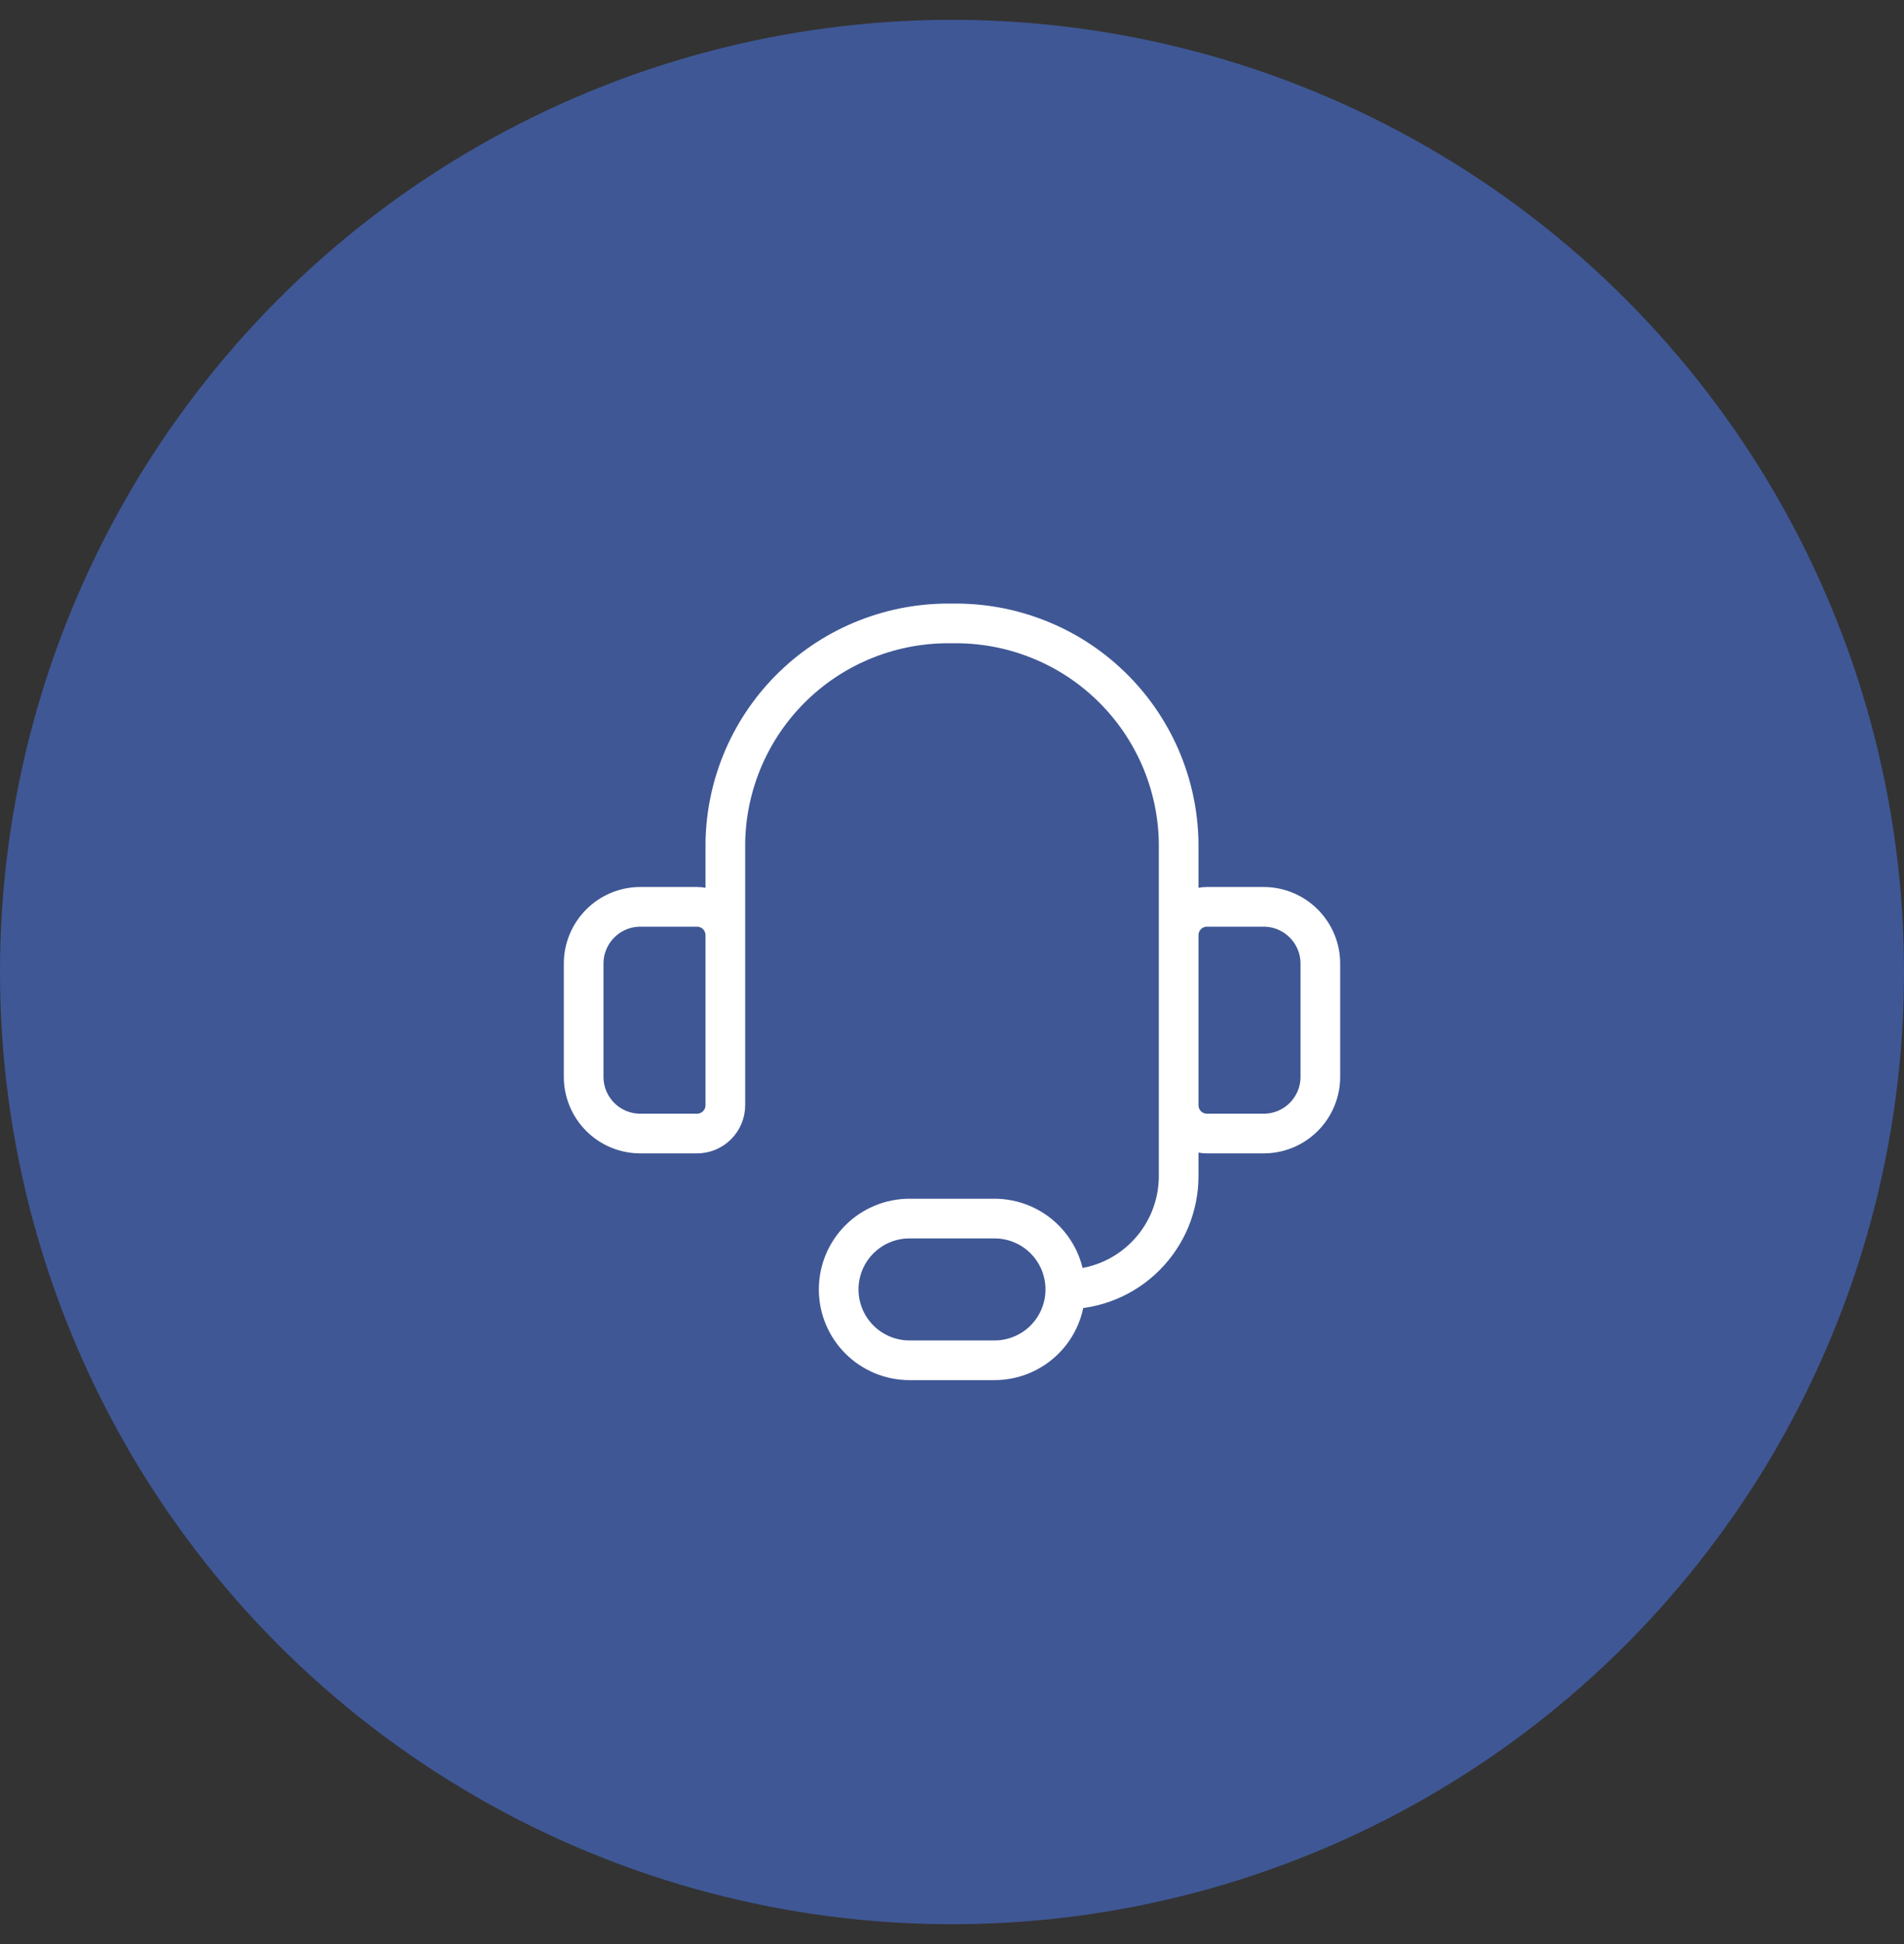
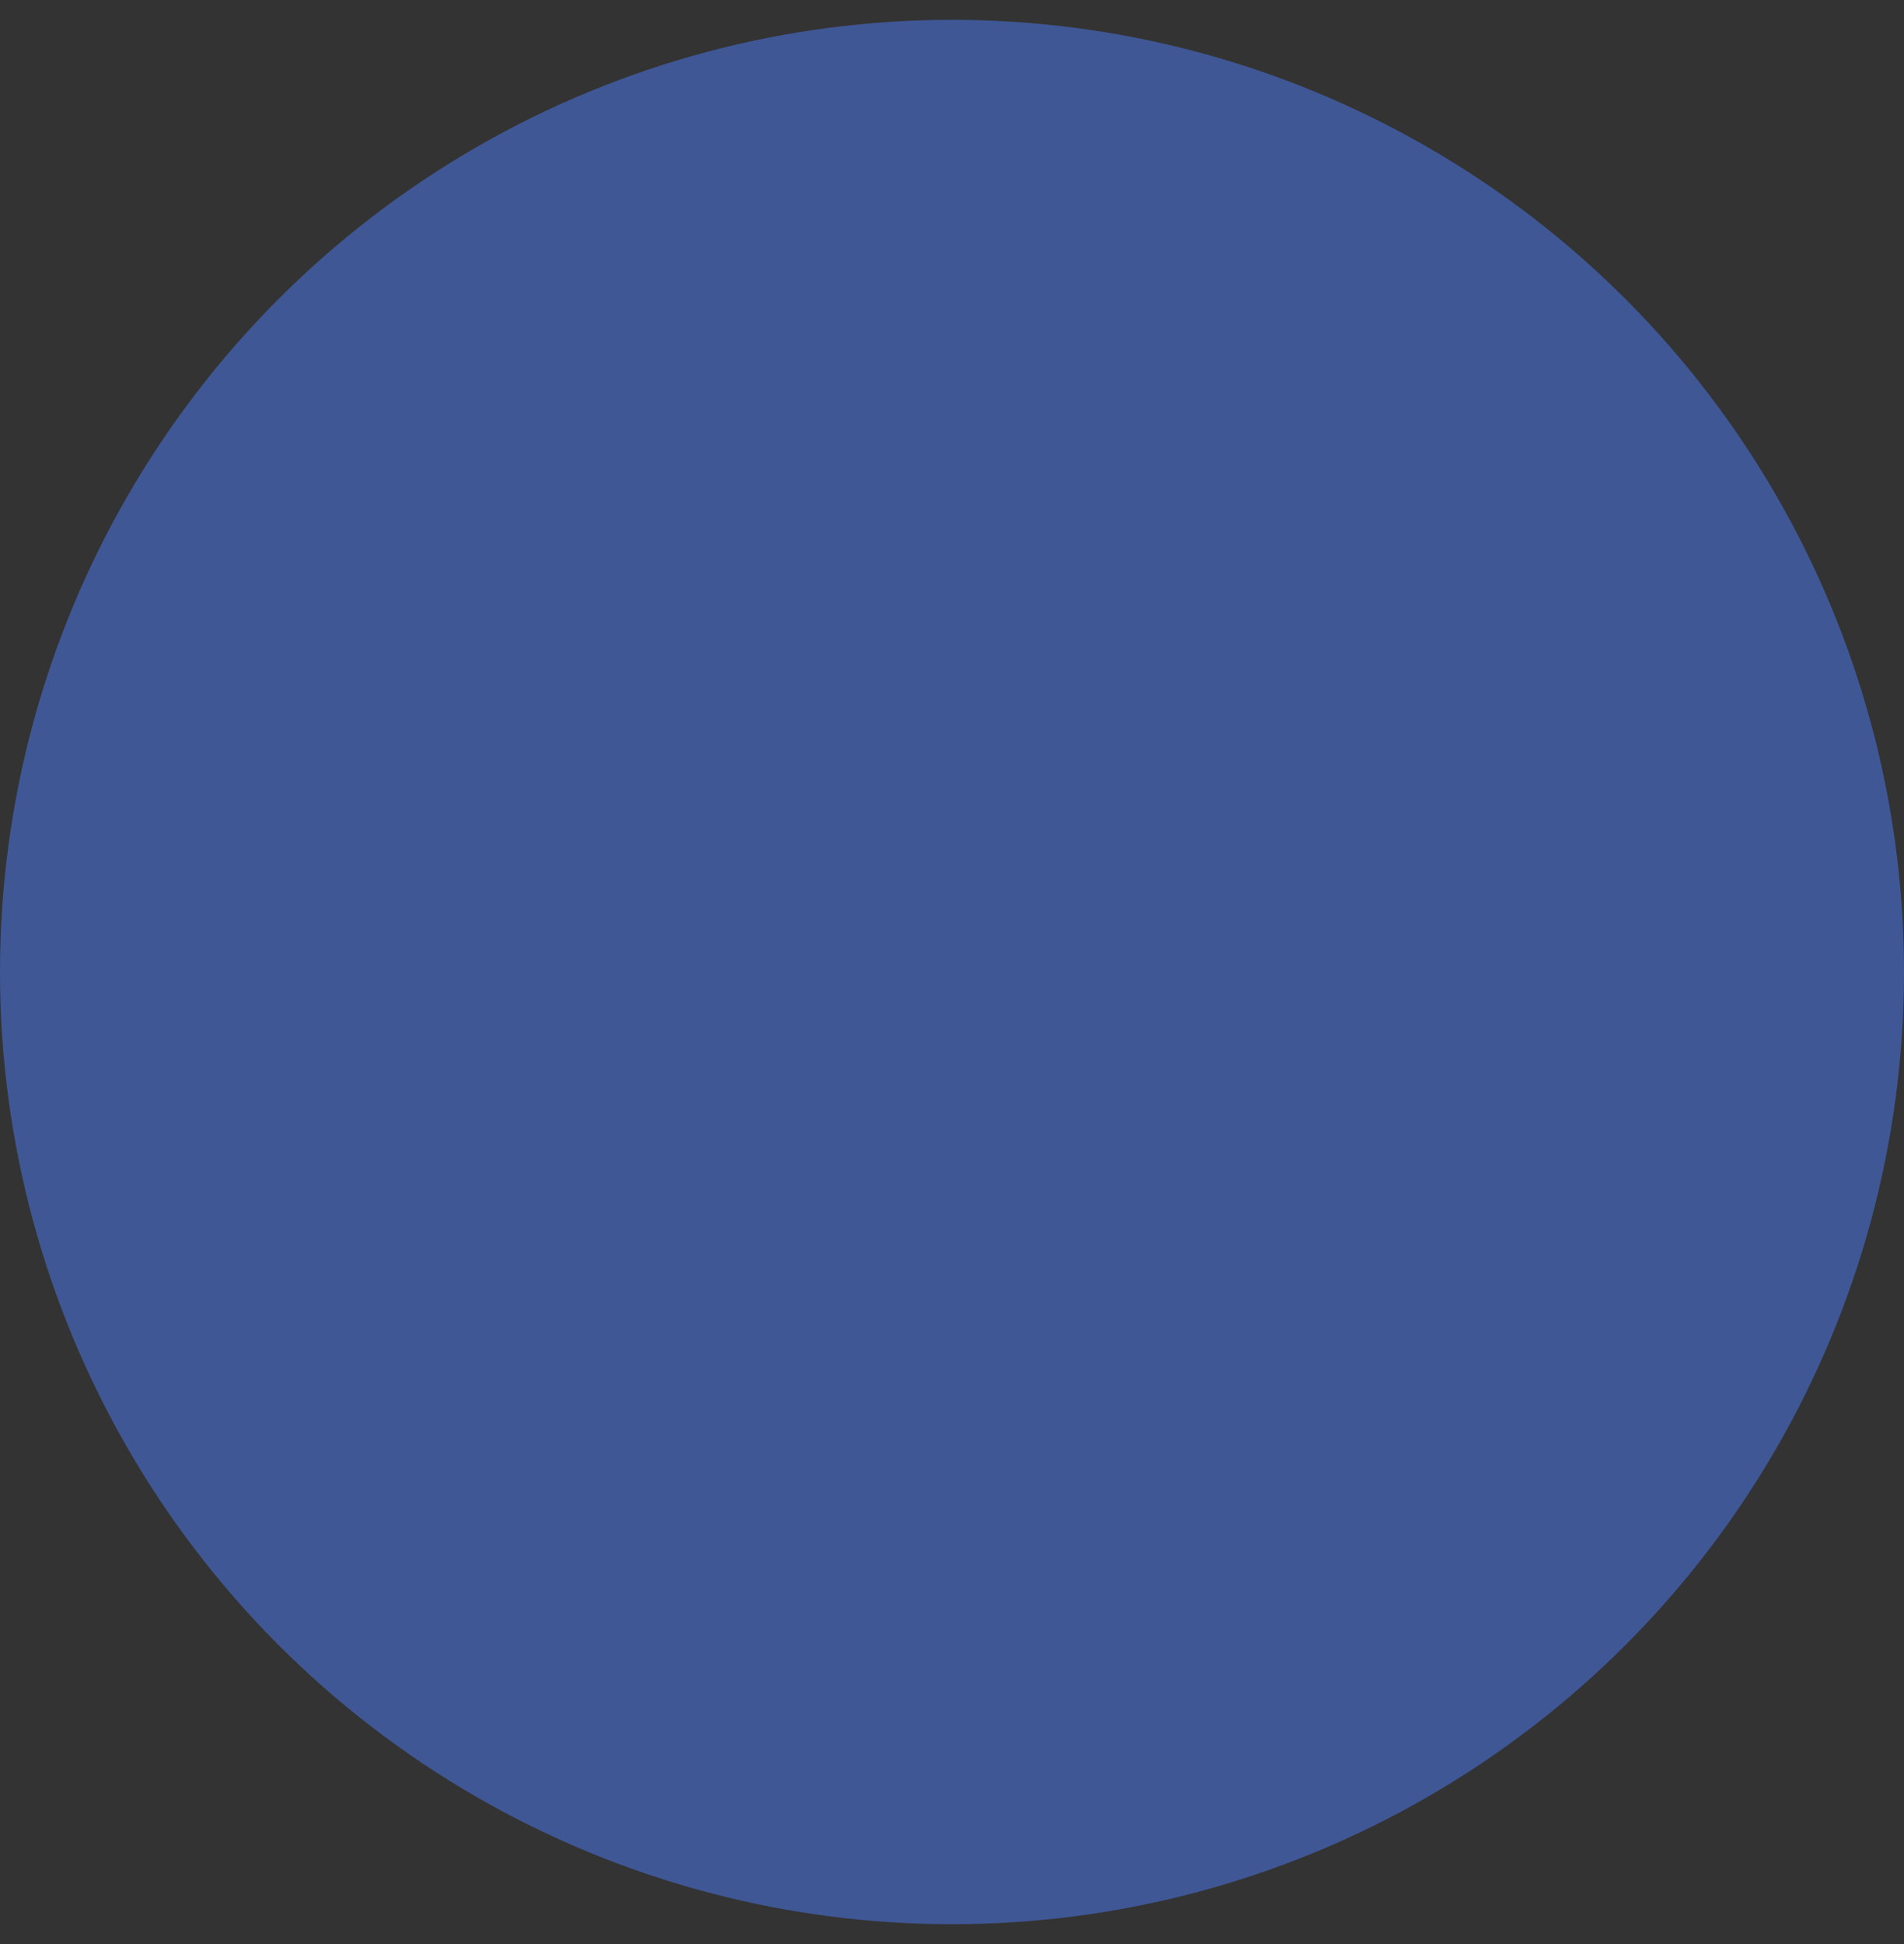
<svg xmlns="http://www.w3.org/2000/svg" width="48" height="49" viewBox="0 0 48 49" fill="none">
  <rect x="0" y="0" width="48" height="49" fill="#333333" stroke="none" />
  <circle cx="24" cy="24.5" r="24" fill="#3F5795" />
  <g clip-path="url(#clip0_263_1025)">
-     <path d="M18.286 25V21.243C18.297 20.504 18.454 19.775 18.747 19.097C19.04 18.42 19.465 17.806 19.995 17.293C20.526 16.779 21.153 16.375 21.84 16.105C22.528 15.834 23.262 15.701 24 15.714C24.738 15.701 25.472 15.834 26.159 16.105C26.847 16.375 27.474 16.779 28.004 17.293C28.535 17.806 28.959 18.42 29.253 19.097C29.546 19.775 29.703 20.504 29.714 21.243V25M26.857 32.5C27.615 32.5 28.342 32.199 28.877 31.663C29.413 31.127 29.714 30.401 29.714 29.643V26.429M26.857 32.5C26.857 32.974 26.669 33.428 26.334 33.763C25.999 34.098 25.545 34.286 25.071 34.286H22.928C22.455 34.286 22.001 34.098 21.666 33.763C21.331 33.428 21.143 32.974 21.143 32.5C21.143 32.026 21.331 31.572 21.666 31.237C22.001 30.902 22.455 30.714 22.928 30.714H25.071C25.545 30.714 25.999 30.902 26.334 31.237C26.669 31.572 26.857 32.026 26.857 32.5ZM16.143 22.857H17.571C17.761 22.857 17.942 22.932 18.076 23.066C18.21 23.2 18.286 23.382 18.286 23.571V27.857C18.286 28.047 18.21 28.228 18.076 28.362C17.942 28.496 17.761 28.571 17.571 28.571H16.143C15.764 28.571 15.401 28.421 15.133 28.153C14.865 27.885 14.714 27.522 14.714 27.143V24.286C14.714 23.907 14.865 23.544 15.133 23.276C15.401 23.008 15.764 22.857 16.143 22.857ZM31.857 28.571H30.428C30.239 28.571 30.057 28.496 29.923 28.362C29.79 28.228 29.714 28.047 29.714 27.857V23.571C29.714 23.382 29.79 23.2 29.923 23.066C30.057 22.932 30.239 22.857 30.428 22.857H31.857C32.236 22.857 32.599 23.008 32.867 23.276C33.135 23.544 33.286 23.907 33.286 24.286V27.143C33.286 27.522 33.135 27.885 32.867 28.153C32.599 28.421 32.236 28.571 31.857 28.571Z" stroke="white" stroke-linecap="round" stroke-linejoin="round" />
-   </g>
+     </g>
  <defs>
    <clipPath id="clip0_263_1025">
      <rect width="20" height="20" fill="white" transform="translate(14 15)" />
    </clipPath>
  </defs>
</svg>